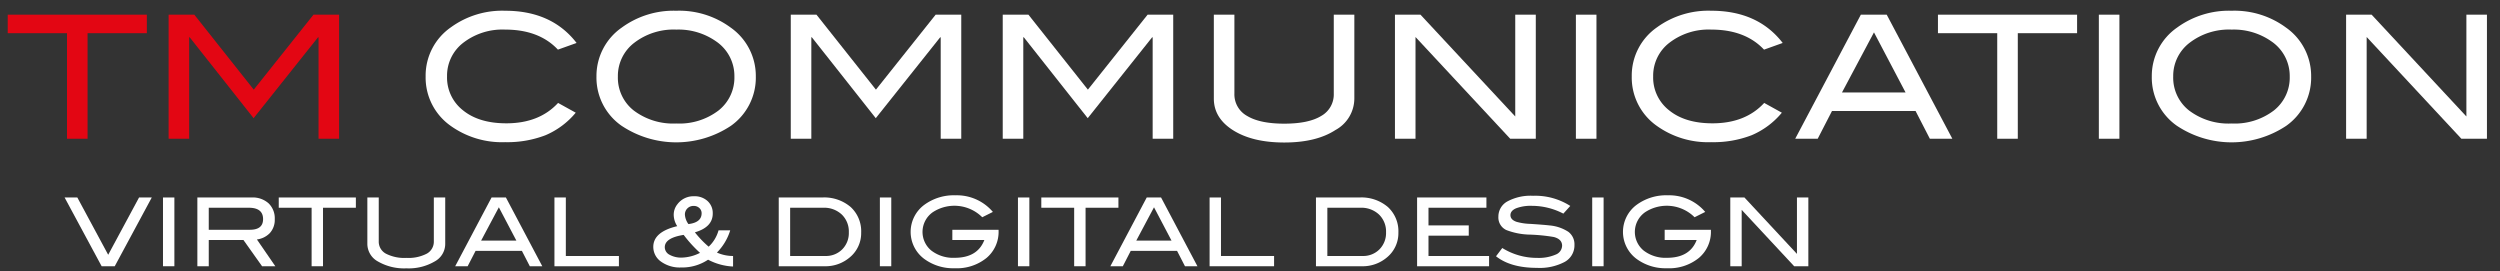
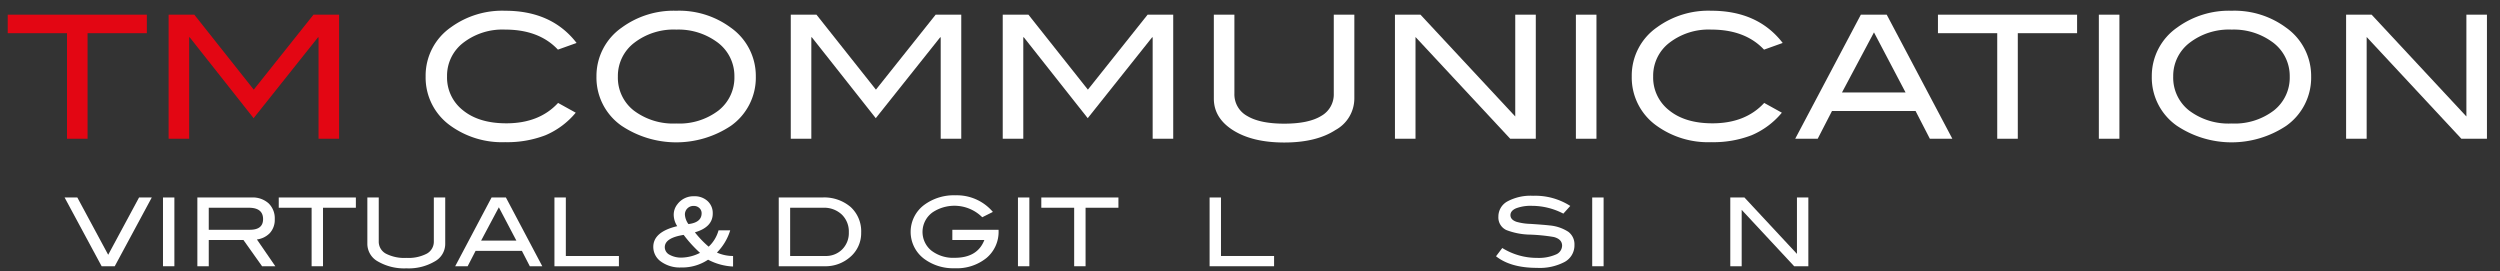
<svg xmlns="http://www.w3.org/2000/svg" id="Livello_1" data-name="Livello 1" viewBox="0 0 496.063 53.858">
  <rect x="0" y="0" width="496.063" height="53.858" fill="#333333" stroke="none" />
  <defs>
    <style>.cls-1{fill:#fff;}.cls-2{fill:#e30613;}</style>
  </defs>
  <path class="cls-1" d="M114.41,8.524,110.704,9.849q-3.74-3.978-10.472-3.978a12.741,12.741,0,0,0-8.313,2.618,8.226,8.226,0,0,0-3.213,6.664,8.252,8.252,0,0,0,3.179,6.749q3.179,2.567,8.585,2.567,6.528,0,10.268-4.046l3.502,1.938a15.828,15.828,0,0,1-6.001,4.471,21.025,21.025,0,0,1-8.007,1.376,17.477,17.477,0,0,1-10.846-3.264,11.72,11.72,0,0,1-4.93-9.792A11.665,11.665,0,0,1,89.454,5.429,17.33,17.33,0,0,1,100.232,2.132Q109.48,2.132,114.41,8.524Z" />
  <path class="cls-1" d="M149.973,15.188a11.695,11.695,0,0,1-4.964,9.792,19.568,19.568,0,0,1-21.692-.034,11.661,11.661,0,0,1-4.964-9.758,11.697,11.697,0,0,1,5.032-9.724,17.443,17.443,0,0,1,10.812-3.332,17.207,17.207,0,0,1,10.778,3.332A11.722,11.722,0,0,1,149.973,15.188Zm-4.25,0a8.299,8.299,0,0,0-3.672-7.004,12.951,12.951,0,0,0-7.854-2.312,12.81,12.81,0,0,0-8.364,2.635,8.258,8.258,0,0,0-3.23,6.681,8.271,8.271,0,0,0,3.162,6.749,12.975,12.975,0,0,0,8.432,2.567,12.793,12.793,0,0,0,8.381-2.584A8.3,8.3,0,0,0,145.723,15.188Z" />
  <path class="cls-1" d="M190.739,27.53h-4.08V7.402h-.102L173.774,23.45,161.092,7.401l-.103 0V27.53h-4.08V2.913h5.1l11.797,14.875,11.849-14.875h5.083Z" />
  <path class="cls-1" d="M232.797,27.53h-4.08V7.402h-.102L215.832,23.45,203.15,7.401l-.103 0V27.53h-4.08V2.913h5.1l11.797,14.875,11.849-14.875h5.083Z" />
  <path class="cls-1" d="M268.735,19.573a7.137,7.137,0,0,1-3.74,6.222q-3.809,2.482-10.166,2.482-6.357,0-10.233-2.482-3.74-2.414-3.74-6.222V2.913h4.08V18.588a4.874,4.874,0,0,0,2.533,4.42q2.533,1.53,7.36,1.53,4.828,0,7.328-1.53a4.886,4.886,0,0,0,2.498-4.42V2.913H268.735Z" />
  <path class="cls-1" d="M304.741,27.53h-5.075l-18.792-20.186v20.186h-4.08V2.913H281.859l18.803,20.197V2.913h4.079Z" />
  <path class="cls-1" d="M316.777,27.53h-4.08V2.913H316.777Z" />
  <path class="cls-1" d="M353.734,8.524l-3.706,1.326q-3.74-3.978-10.472-3.978a12.742,12.742,0,0,0-8.313,2.618,8.227,8.227,0,0,0-3.213,6.664,8.251,8.251,0,0,0,3.18,6.749q3.179,2.567,8.585,2.567,6.527,0,10.268-4.046l3.502,1.938a15.824,15.824,0,0,1-6.001,4.471,21.022,21.022,0,0,1-8.007,1.376,17.475,17.475,0,0,1-10.846-3.264,11.72,11.72,0,0,1-4.931-9.792,11.665,11.665,0,0,1,4.998-9.724,17.332,17.332,0,0,1,10.778-3.298Q348.804,2.132,353.734,8.524Z" />
  <path class="cls-1" d="M387.395,27.53h-4.463l-2.837-5.508H363.515l-2.837,5.508H356.216L369.239,2.913h5.134Zm-9.281-9.18L371.844,6.423l-6.348,11.926Z" />
  <path class="cls-1" d="M412.146,6.586H400.382V27.53h-4.08V6.586H384.538V2.913h27.608Z" />
  <path class="cls-1" d="M420.544,27.53h-4.08V2.913h4.08Z" />
  <path class="cls-1" d="M458.59,15.188a11.694,11.694,0,0,1-4.965,9.792,19.568,19.568,0,0,1-21.691-.034,11.662,11.662,0,0,1-4.964-9.758,11.698,11.698,0,0,1,5.031-9.724,17.447,17.447,0,0,1,10.812-3.332,17.211,17.211,0,0,1,10.778,3.332A11.722,11.722,0,0,1,458.59,15.188Zm-4.25,0a8.299,8.299,0,0,0-3.673-7.004,12.949,12.949,0,0,0-7.854-2.312,12.81,12.81,0,0,0-8.364,2.635,8.257,8.257,0,0,0-3.229,6.681,8.27,8.27,0,0,0,3.162,6.749,12.973,12.973,0,0,0,8.432,2.567,12.793,12.793,0,0,0,8.381-2.584A8.3,8.3,0,0,0,454.34,15.188Z" />
  <path class="cls-1" d="M493.473,27.53H488.398l-18.792-20.186v20.186H465.526V2.913h5.065l18.803,20.197V2.913h4.079Z" />
  <path class="cls-1" d="M30.117,39.186,22.768,52.829h-2.6L12.818,39.186h2.526l6.124,11.368,6.124-11.368Z" />
  <path class="cls-1" d="M34.602,52.829H32.341V39.186h2.261Z" />
  <path class="cls-1" d="M54.632,52.829H52.002l-3.692-5.201H41.423V52.829H39.162V39.186H49.921a4.706,4.706,0,0,1,3.373,1.159,4.113,4.113,0,0,1,1.225,3.137,3.889,3.889,0,0,1-.999,2.789,4.327,4.327,0,0,1-2.543,1.244Zm-5.05-7.236q2.618,0,2.619-2.109,0-2.262-2.827-2.262H41.423v4.371Z" />
  <path class="cls-1" d="M70.612,41.221H64.092V52.829H61.831V41.221h-6.52V39.186H70.612Z" />
  <path class="cls-1" d="M88.344,48.42a3.955,3.955,0,0,1-2.073,3.448,10.194,10.194,0,0,1-5.634,1.376,10.386,10.386,0,0,1-5.672-1.376,3.984,3.984,0,0,1-2.073-3.448v-9.233h2.261v8.687a2.701,2.701,0,0,0,1.404,2.45,7.977,7.977,0,0,0,4.08.848,7.87,7.87,0,0,0,4.061-.848,2.709,2.709,0,0,0,1.385-2.45V39.186h2.261Z" />
  <path class="cls-1" d="M107.602,52.829h-2.473l-1.572-3.053h-9.189L92.795,52.829H90.322l7.217-13.643h2.846Zm-5.143-5.088-3.475-6.609-3.518,6.609Z" />
  <path class="cls-1" d="M122.809,52.829H110.014V39.186h2.261V50.794h10.533Z" />
  <path class="cls-1" d="M145.458,52.885a11.737,11.737,0,0,1-4.956-1.356,9.283,9.283,0,0,1-5.37,1.545,6.366,6.366,0,0,1-3.976-1.168,3.547,3.547,0,0,1-1.526-2.921q0-2.978,4.749-4.108a4.213,4.213,0,0,1-.697-2.261,3.32,3.32,0,0,1,.735-2.092,3.971,3.971,0,0,1,3.316-1.583,3.77,3.77,0,0,1,2.667.951,3.224,3.224,0,0,1,1.027,2.479q0,2.695-3.542,3.73a19.544,19.544,0,0,0,2.732,2.846,6.954,6.954,0,0,0,1.959-3.241h2.318a10.776,10.776,0,0,1-2.638,4.409,7.789,7.789,0,0,0,3.204.679Zm-6.558-2.714a25.113,25.113,0,0,1-3.241-3.562q-3.75.584-3.75,2.45a1.704,1.704,0,0,0,.923,1.479,4.762,4.762,0,0,0,2.525.574A8.383,8.383,0,0,0,138.9,50.172Zm-2.299-5.709q2.618-.321,2.619-2.148a1.372,1.372,0,0,0-.443-1.027,1.558,1.558,0,0,0-1.121-.424,1.679,1.679,0,0,0-1.752,1.753A3.58,3.58,0,0,0,136.602,44.463Z" />
  <path class="cls-1" d="M163.152,39.186a8.069,8.069,0,0,1,5.644,1.894,6.529,6.529,0,0,1,2.082,5.078,6.209,6.209,0,0,1-2.205,4.862,7.421,7.421,0,0,1-5.088,1.809h-9.063V39.186Zm.622,11.607a4.522,4.522,0,0,0,3.345-1.314,4.582,4.582,0,0,0,1.31-3.377,4.674,4.674,0,0,0-1.404-3.538,5.107,5.107,0,0,0-3.684-1.343h-6.557v9.572Z" />
-   <path class="cls-1" d="M176.851,52.829h-2.261V39.186h2.261Z" />
  <path class="cls-1" d="M198.144,45.8a6.747,6.747,0,0,1-2.384,5.376,9.361,9.361,0,0,1-6.322,2.049,9.67,9.67,0,0,1-6.011-1.827,6.673,6.673,0,0,1,.038-10.798,9.895,9.895,0,0,1,6.162-1.847,9.369,9.369,0,0,1,7.386,3.298l-2.11,1.055a7.833,7.833,0,0,0-9.817-.998,4.78,4.78,0,0,0-.283,7.612,7.096,7.096,0,0,0,4.636,1.433q4.522,0,5.879-3.524h-6.35V45.592h9.177Z" />
  <path class="cls-1" d="M204.249,52.829h-2.261V39.186h2.261Z" />
  <path class="cls-1" d="M221.924,41.221h-6.52V52.829h-2.261V41.221h-6.52V39.186h15.301Z" />
-   <path class="cls-1" d="M237.602,52.829H235.129l-1.572-3.053h-9.189L222.796,52.829h-2.473l7.217-13.643h2.846Zm-5.143-5.088-3.475-6.609-3.518,6.609Z" />
  <path class="cls-1" d="M252.809,52.829H240.014V39.186h2.261V50.794h10.534Z" />
-   <path class="cls-1" d="M269.749,39.186a8.067,8.067,0,0,1,5.644,1.894,6.527,6.527,0,0,1,2.083,5.078,6.209,6.209,0,0,1-2.205,4.862,7.42,7.42,0,0,1-5.088,1.809h-9.063V39.186Zm.622,11.607a4.522,4.522,0,0,0,3.345-1.314,4.582,4.582,0,0,0,1.31-3.377,4.673,4.673,0,0,0-1.403-3.538,5.108,5.108,0,0,0-3.685-1.343h-6.558v9.572Z" />
-   <path class="cls-1" d="M295.47,52.829h-14.283V39.186H294.943v2.035H283.448v3.505h7.99v2.035h-7.99v4.032h12.022Z" />
  <path class="cls-1" d="M310.206,42.389a13.481,13.481,0,0,0-6.181-1.545,8.22,8.22,0,0,0-3.204.49q-1.112.489-1.111,1.356,0,.904,1.188,1.319a11.041,11.041,0,0,0,2.77.414q2.827.189,3.731.302a8.117,8.117,0,0,1,3.787,1.263,3.086,3.086,0,0,1,1.225,2.619,3.736,3.736,0,0,1-1.922,3.354,10.569,10.569,0,0,1-5.521,1.188q-5.219,0-8.121-2.299l1.243-1.64a12.982,12.982,0,0,0,6.897,1.96,8.471,8.471,0,0,0,3.712-.659,1.948,1.948,0,0,0,1.263-1.753q0-1.301-1.658-1.733a36.296,36.296,0,0,0-4.674-.472,13.65,13.65,0,0,1-4.729-.904,2.743,2.743,0,0,1-1.583-2.656,3.414,3.414,0,0,1,1.8-3.034,9.684,9.684,0,0,1,5.078-1.111,12.879,12.879,0,0,1,7.387,2.016Z" />
  <path class="cls-1" d="M318.195,52.829h-2.261V39.186h2.261Z" />
-   <path class="cls-1" d="M339.488,45.8a6.746,6.746,0,0,1-2.383,5.376,9.364,9.364,0,0,1-6.322,2.049,9.673,9.673,0,0,1-6.012-1.827,6.674,6.674,0,0,1,.038-10.798,9.895,9.895,0,0,1,6.162-1.847,9.37,9.37,0,0,1,7.387,3.298l-2.11,1.055a7.834,7.834,0,0,0-9.818-.998,4.781,4.781,0,0,0-.282,7.612,7.096,7.096,0,0,0,4.636,1.433q4.522,0,5.879-3.524h-6.351V45.592h9.177Z" />
  <path class="cls-1" d="M358.822,52.829h-2.813l-10.415-11.188V52.829h-2.261V39.186h2.808l10.42,11.193V39.186h2.262Z" />
  <path class="cls-2" d="M29.139,6.586H17.375V27.53H13.295V6.586H1.531V2.913H29.139Z" />
-   <path class="cls-2" d="M67.286,27.53H63.206V7.402h-.102L50.321,23.45,37.639,7.401l-.103 0V27.53H33.456V2.913h5.1l11.797,14.875,11.849-14.875h5.083Z" />
+   <path class="cls-2" d="M67.286,27.53H63.206V7.402h-.102L50.321,23.45,37.639,7.401l-.103 0V27.53H33.456V2.913h5.1l11.797,14.875,11.849-14.875h5.083" />
</svg>